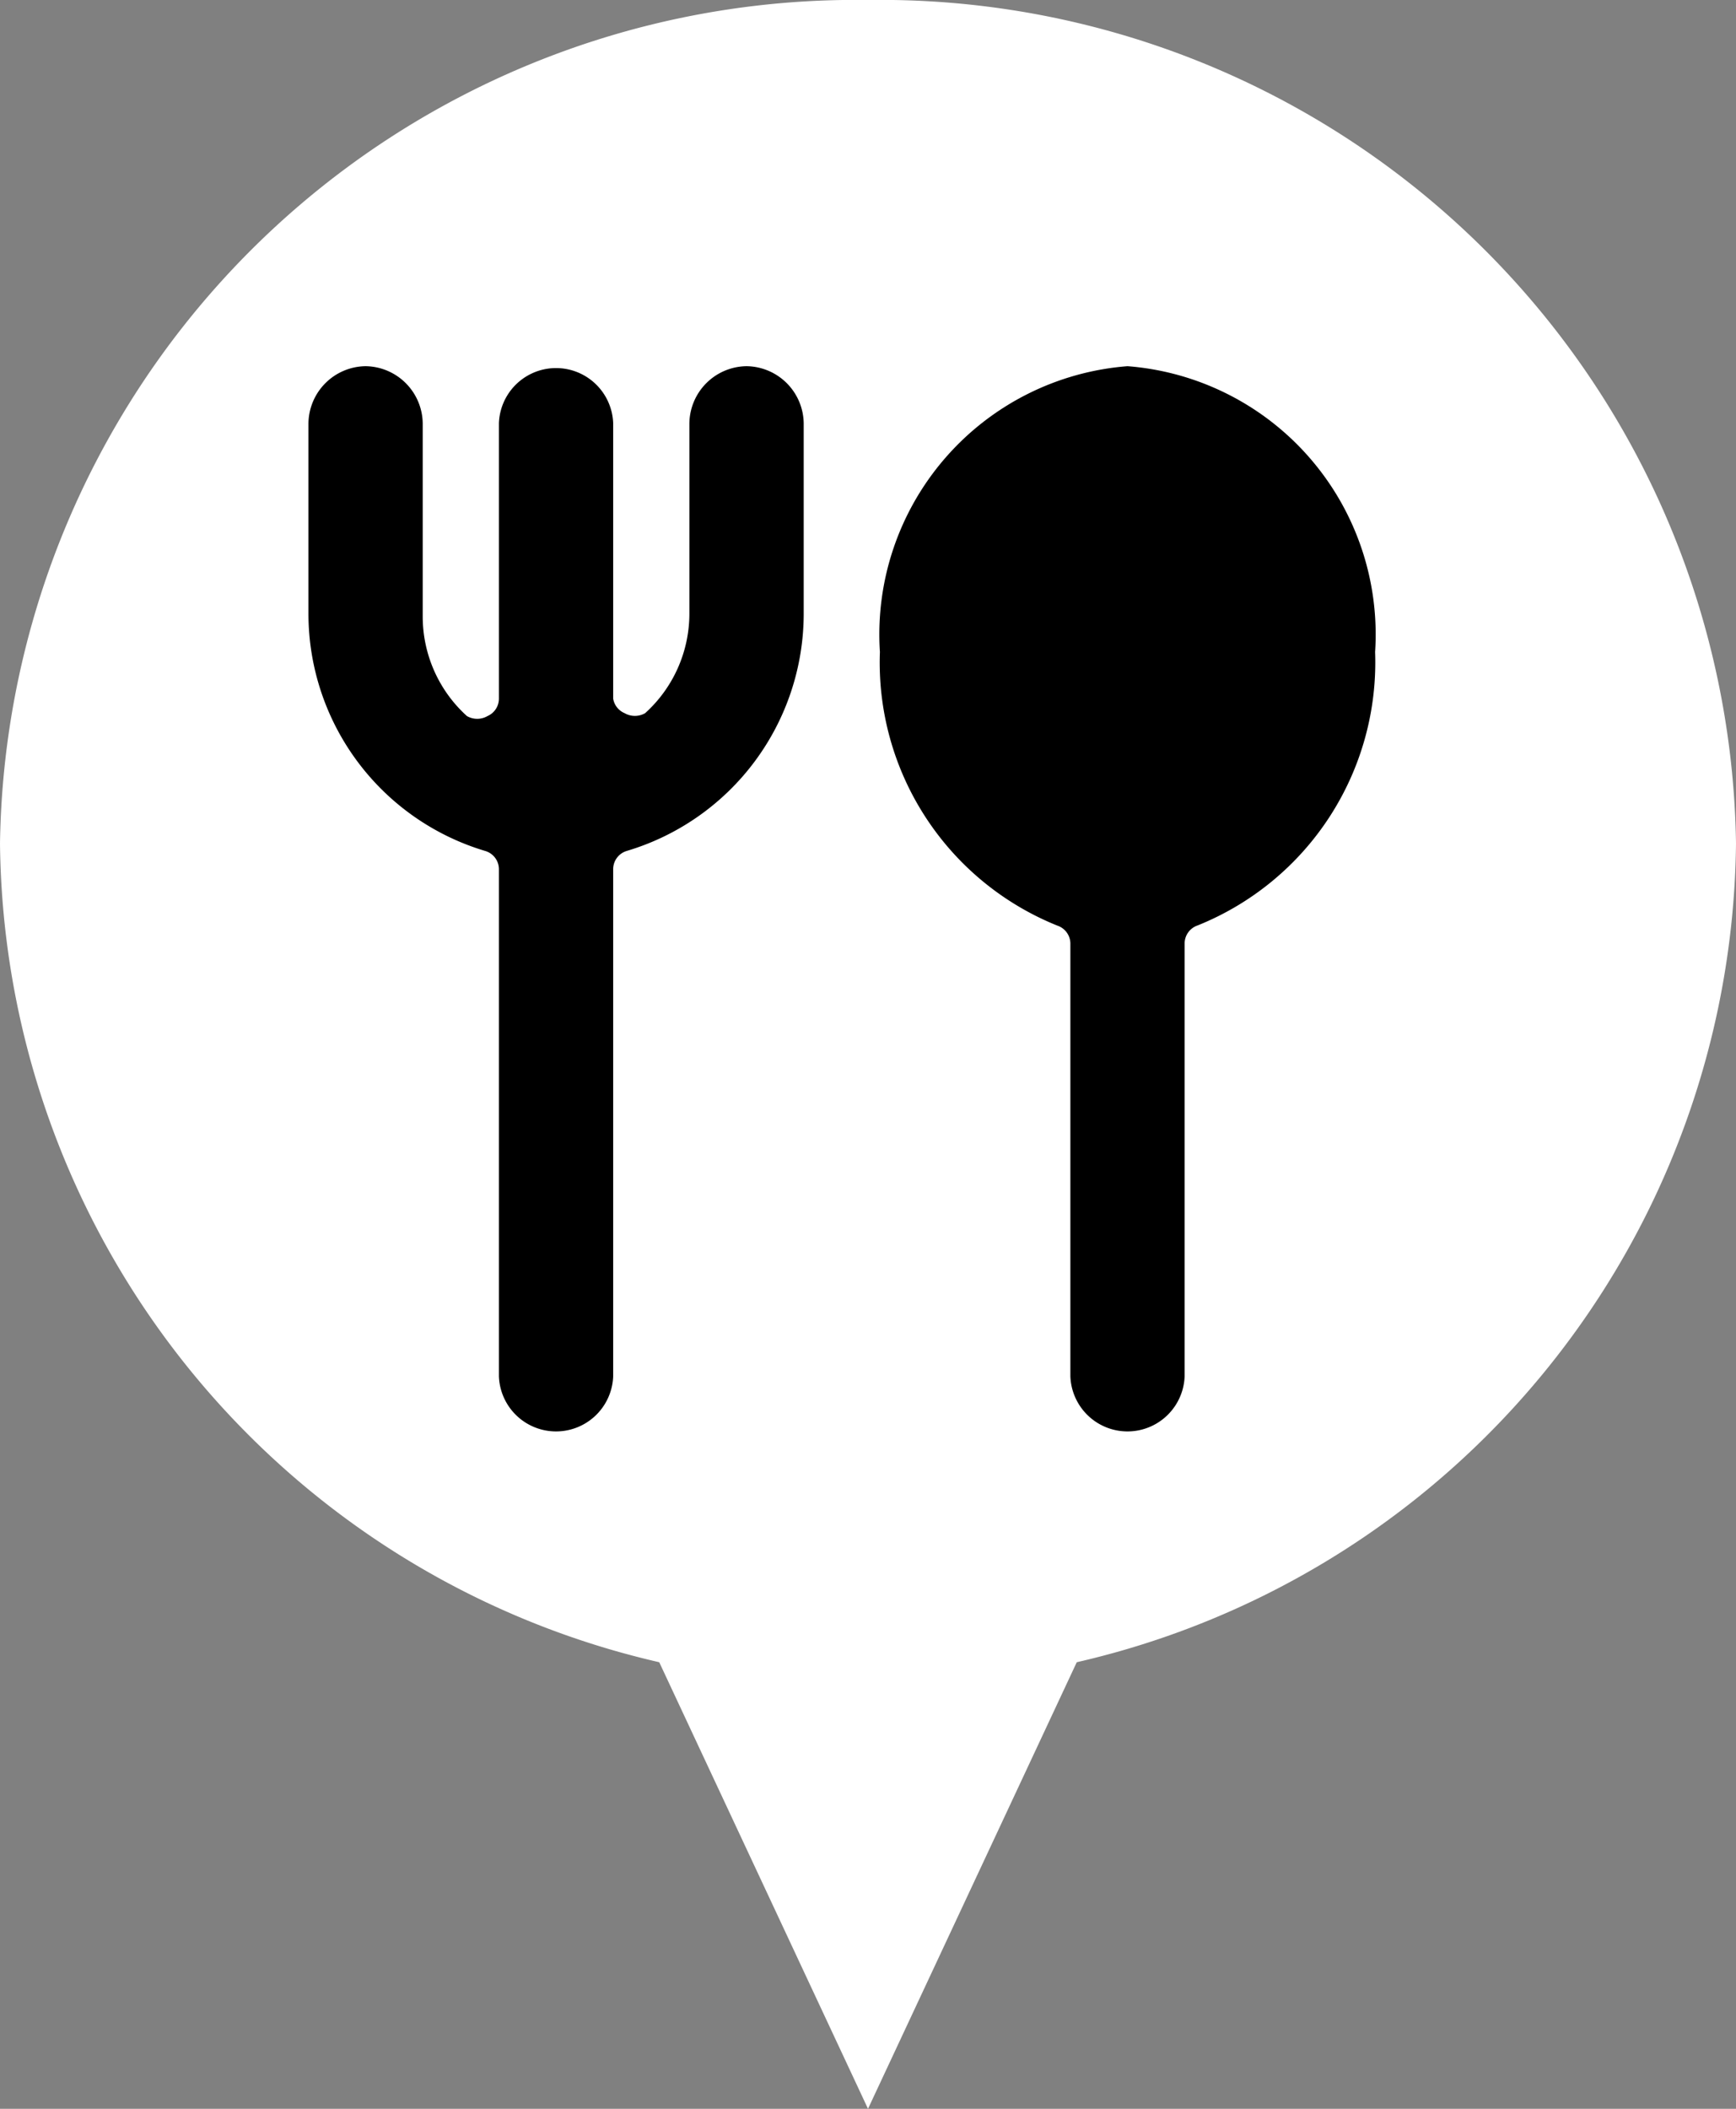
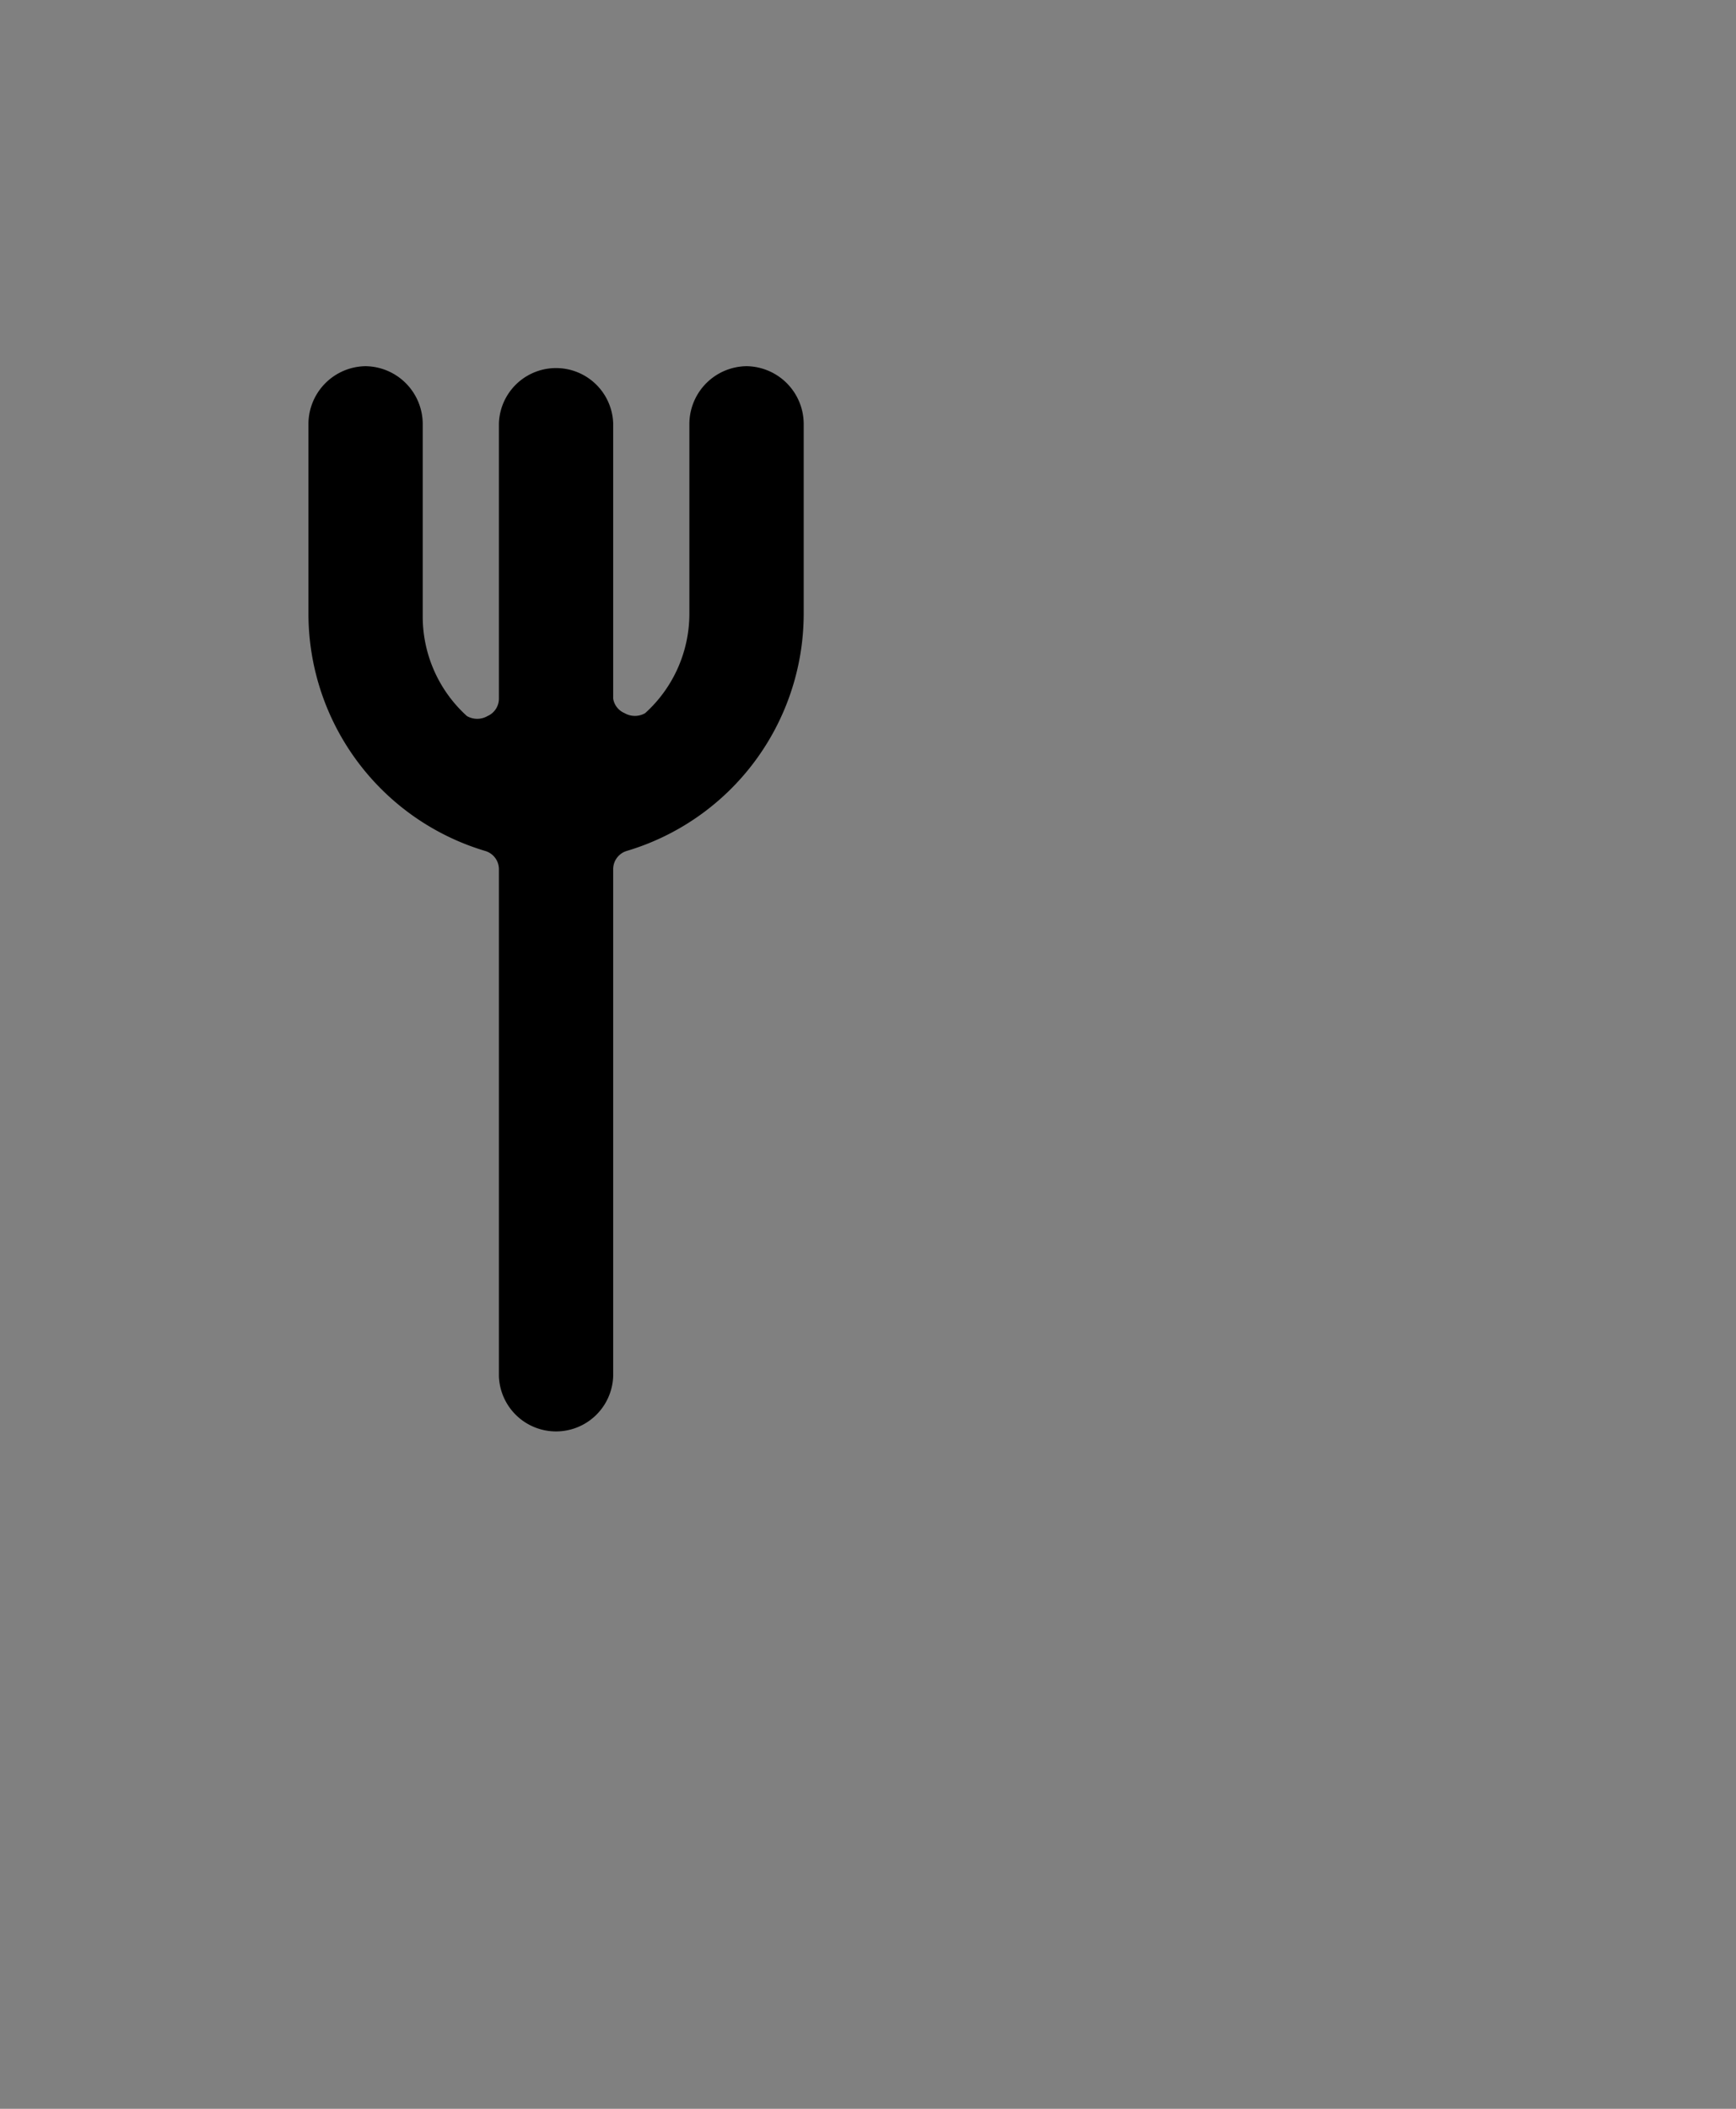
<svg xmlns="http://www.w3.org/2000/svg" width="28" height="34">
  <rect width="100%" height="100%" fill="#808080" stroke="none" />
  <g data-name="グループ 2071">
-     <path data-name="合体 1" d="M10.633 26.8A13.69 13.69 0 010 13.6 13.8 13.8 0 0114 0a13.8 13.8 0 0114 13.6 13.69 13.69 0 01-10.633 13.2L14 34z" fill="#fff" />
    <g data-name="streamline-icon-food-kitchenware-fork-spoon@20x20">
      <g data-name="グループ 2063">
-         <path data-name="パス 2470" d="M22.179 10.512a4.338 4.338 0 00-3.993-4.608 4.338 4.338 0 00-3.994 4.608 4.571 4.571 0 002.863 4.412.307.307 0 01.209.283v6.98a.922.922 0 001.843 0v-6.983a.307.307 0 01.209-.283 4.571 4.571 0 002.863-4.409z" />
        <path data-name="パス 2471" d="M12.041 5.904a.934.934 0 00-.922.922v3.072a2.163 2.163 0 01-.713 1.6.332.332 0 01-.332 0 .307.307 0 01-.184-.233V6.826a.922.922 0 00-1.843 0v4.436a.307.307 0 01-.184.283.332.332 0 01-.332 0 2.163 2.163 0 01-.713-1.6V6.826a.934.934 0 00-.921-.922.934.934 0 00-.922.922v3.072a3.994 3.994 0 002.851 3.822.307.307 0 01.221.295v8.172a.922.922 0 001.843 0v-8.173a.307.307 0 01.221-.295 3.994 3.994 0 002.852-3.821V6.826a.934.934 0 00-.922-.922z" />
      </g>
    </g>
  </g>
</svg>